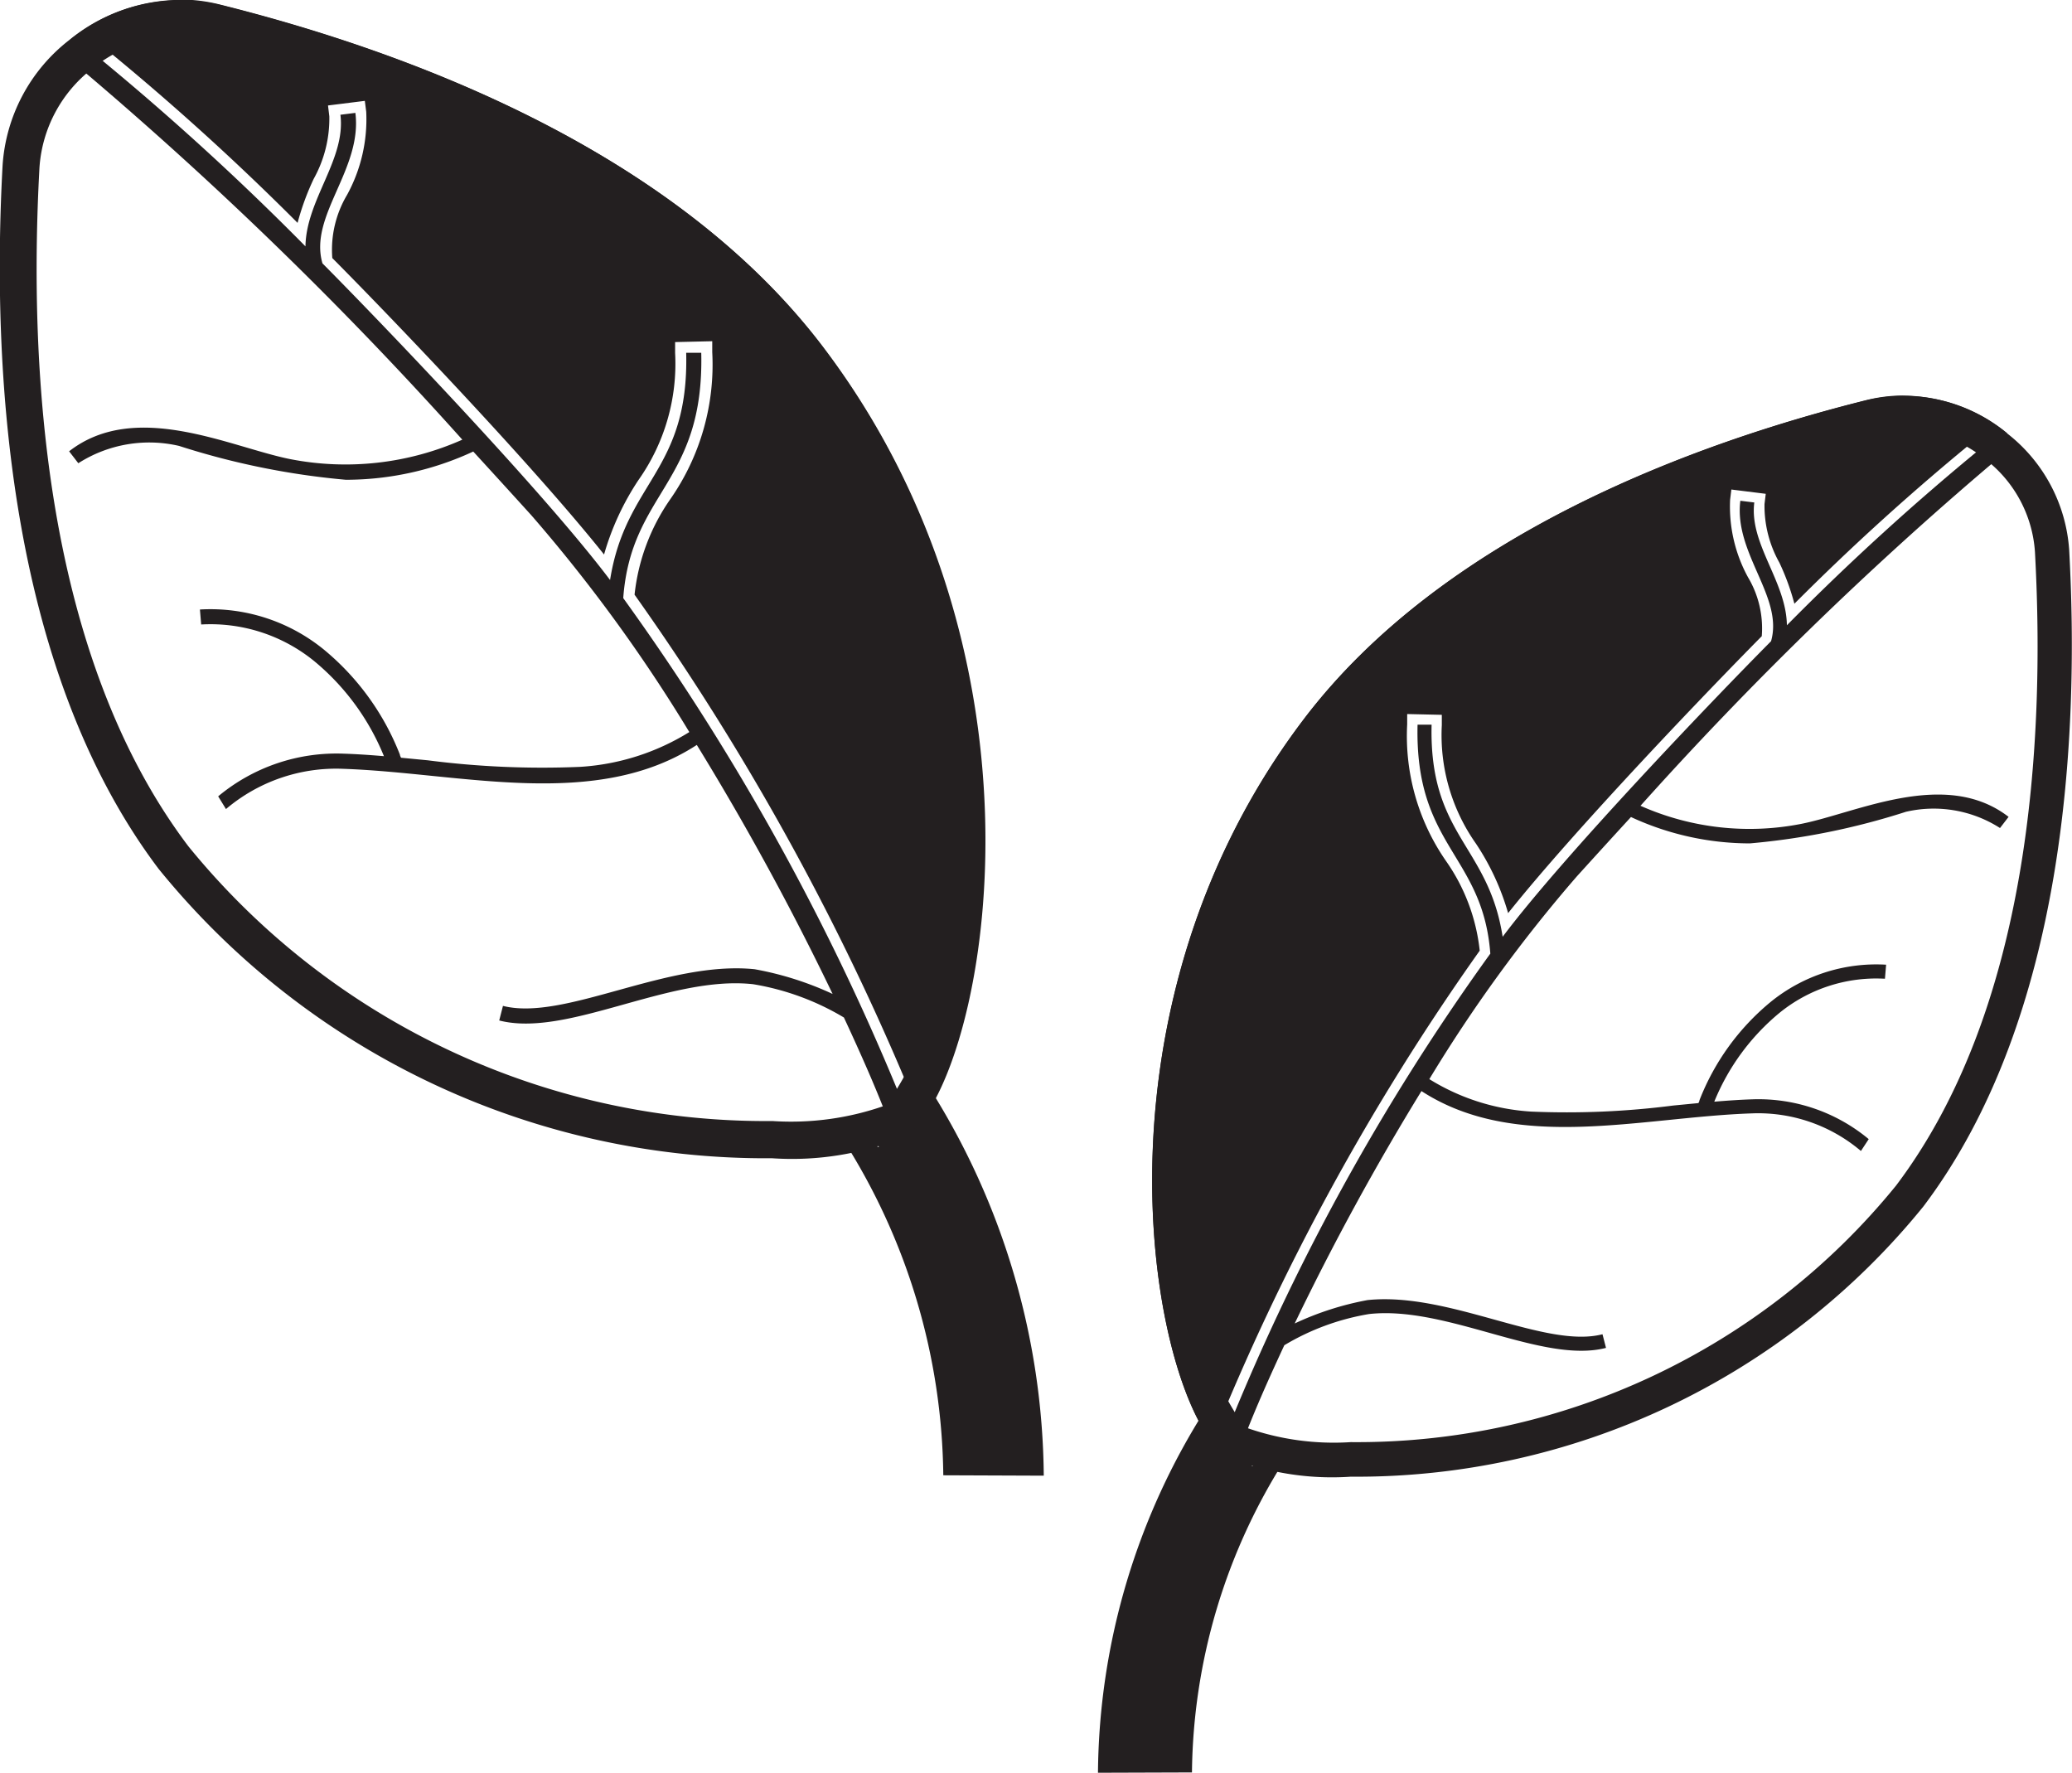
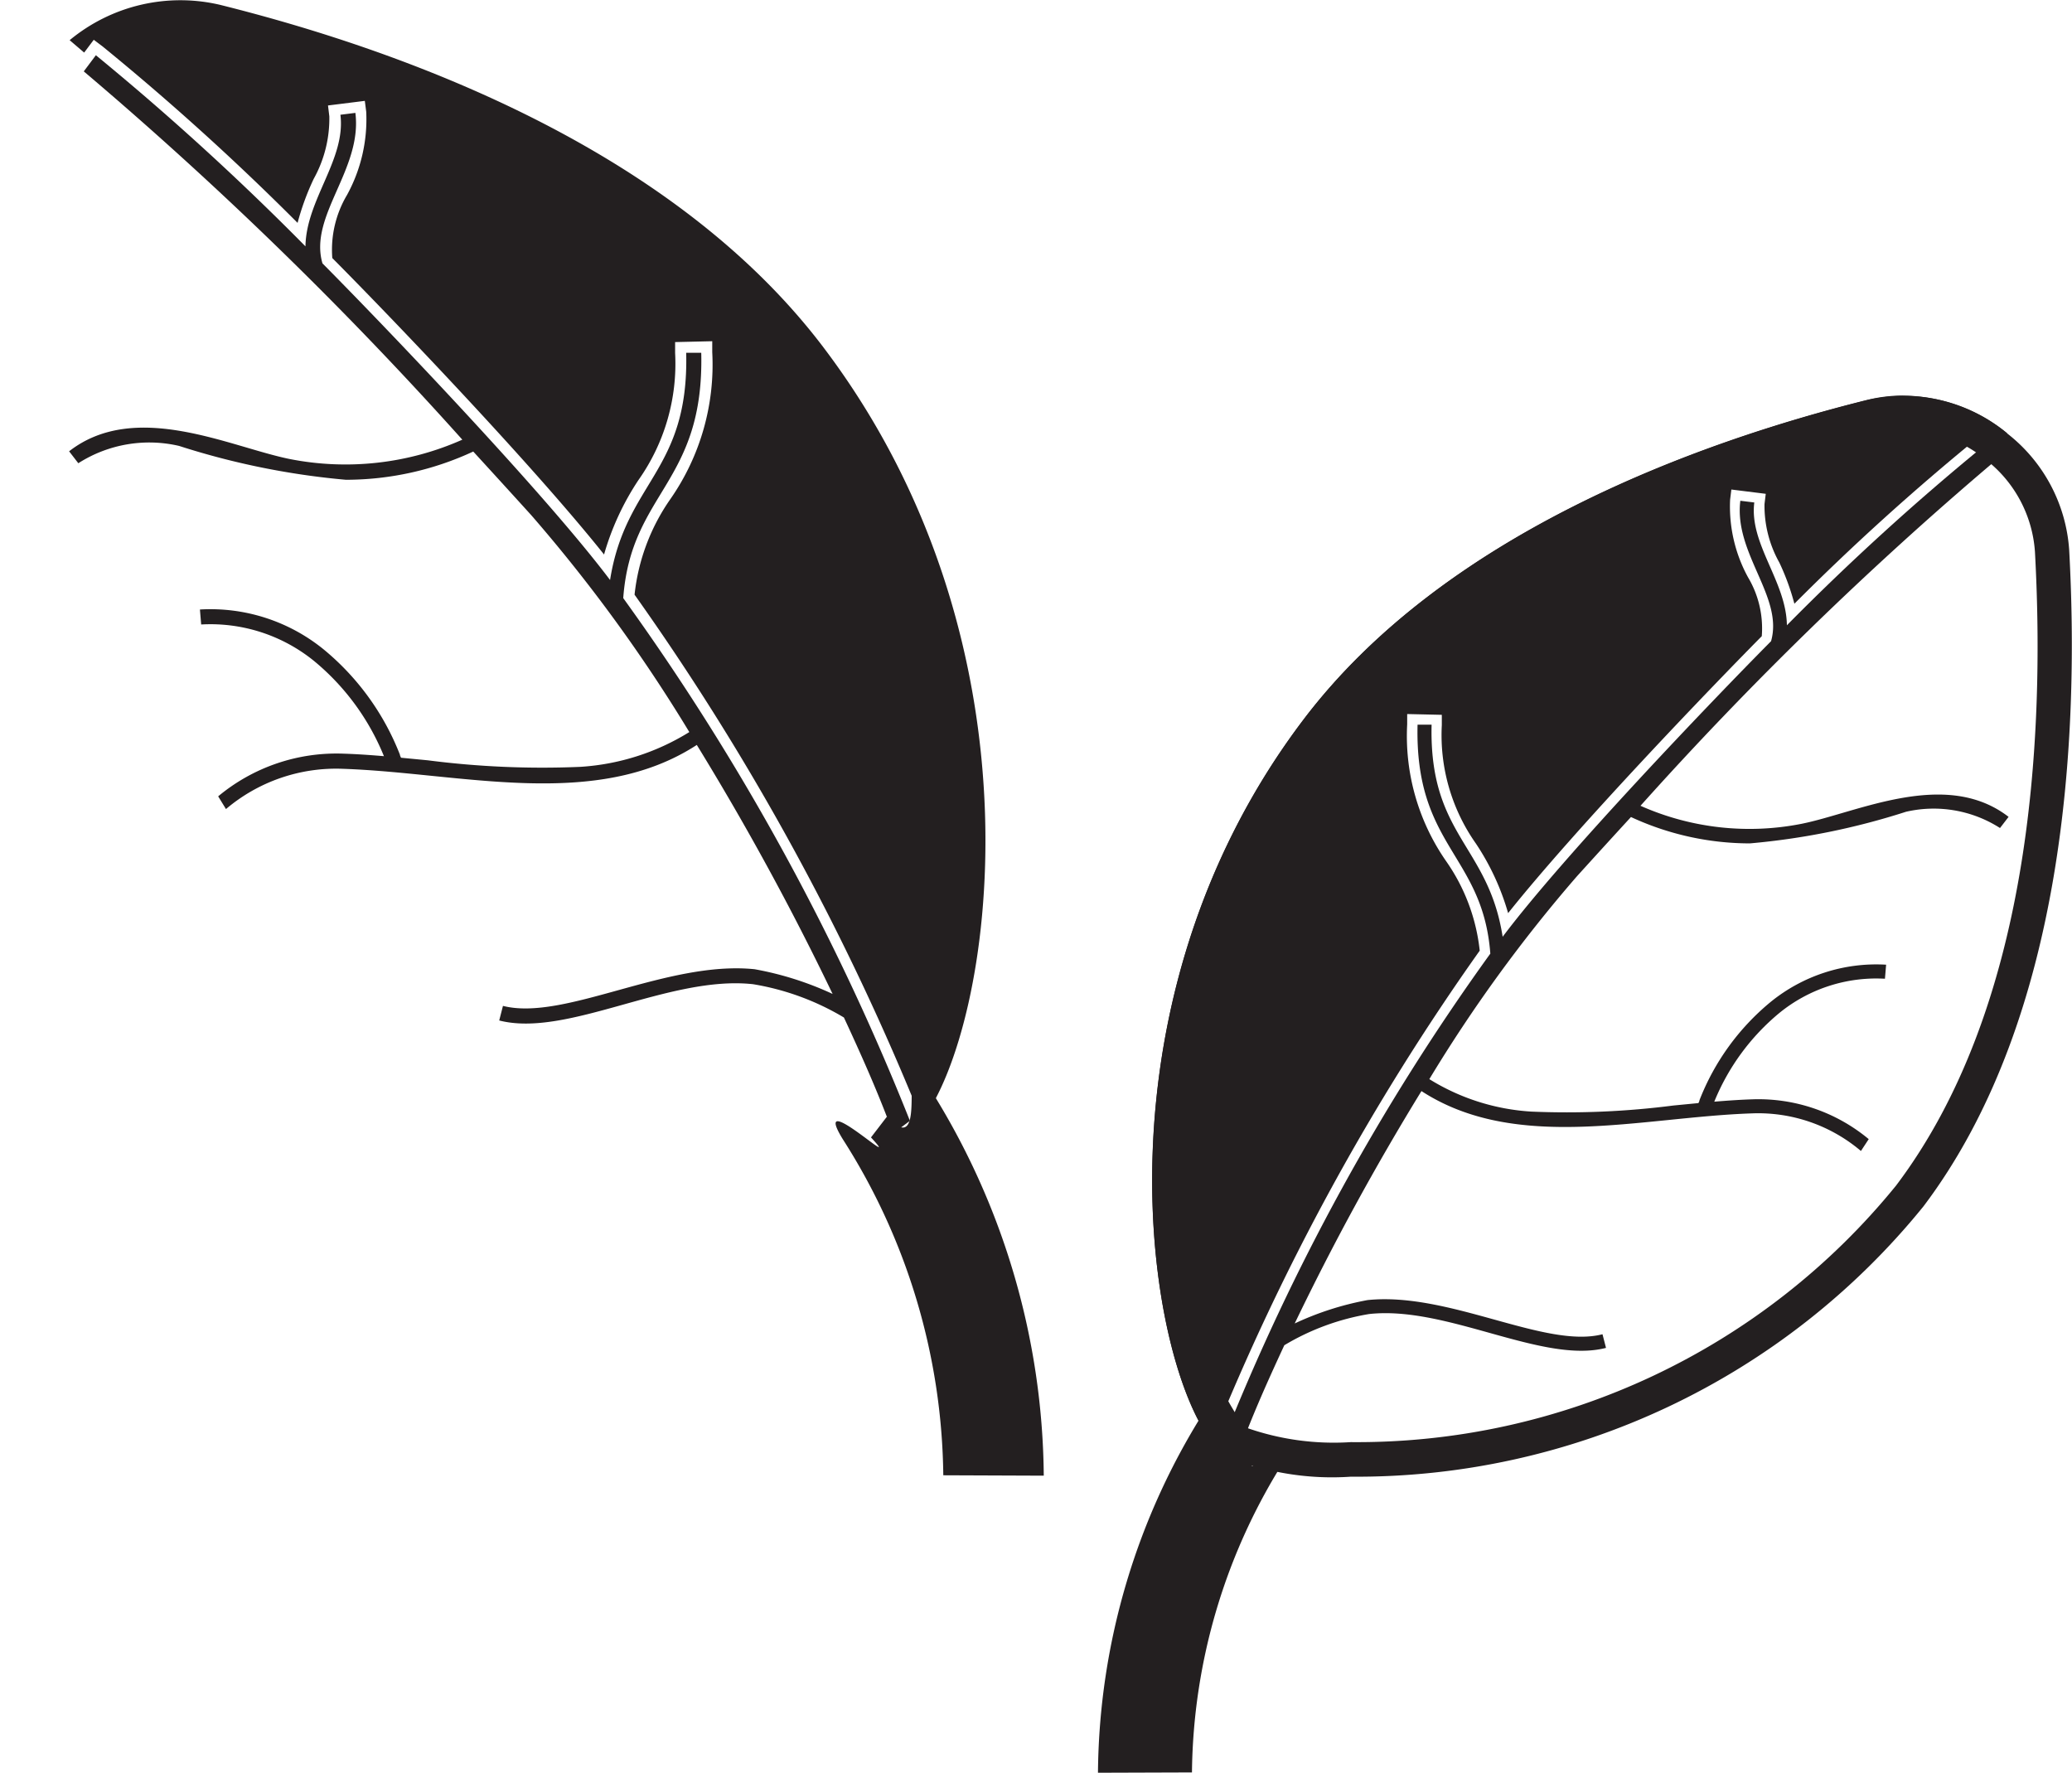
<svg xmlns="http://www.w3.org/2000/svg" id="spinach" width="26.563" height="22.725" viewBox="0 0 26.563 22.725">
  <g id="Group_806" data-name="Group 806" transform="translate(14.074 5.068)">
    <g id="Group_805" data-name="Group 805" transform="translate(0 12.819)">
      <path id="Path_319" data-name="Path 319" d="M1454.3,1360.866a8.8,8.8,0,0,1,1.4-4.69c.388-.626-.065.98.476.393l.191.25c-.422.456.738-.631.338.021a7.606,7.606,0,0,0-1.2,4.022Z" transform="translate(-1454.298 -1356.029)" fill="#231f20" />
    </g>
    <path id="Path_320" data-name="Path 320" d="M1466.446,1310.322a1.685,1.685,0,0,1,1.051.383h0a1.634,1.634,0,0,1,.632,1.182c.134,2.455-.067,5.857-1.781,8.125a8.906,8.906,0,0,1-6.99,3.288,3.372,3.372,0,0,1-1.351-.189l-.007,0a3.609,3.609,0,0,1-.665-1.92,9.537,9.537,0,0,1,.127-3.268,9.044,9.044,0,0,1,1.636-3.615c1.695-2.241,4.731-3.38,6.979-3.94a1.51,1.51,0,0,1,.366-.045m0-.439a1.953,1.953,0,0,0-.472.058c-2.2.549-5.424,1.722-7.223,4.1-2.919,3.856-1.91,8.744-1.006,9.424a.133.133,0,0,0,.028.019,3.539,3.539,0,0,0,1.588.258,9.354,9.354,0,0,0,7.34-3.463c1.831-2.421,2-6.048,1.87-8.414a2.069,2.069,0,0,0-.8-1.5,2.128,2.128,0,0,0-1.328-.481Z" transform="translate(-1456.115 -1309.882)" fill="#231f20" />
    <path id="Path_321" data-name="Path 321" d="M1467.483,1317.091a3.44,3.44,0,0,1-2.065-.231,46.042,46.042,0,0,1,4.53-4.407l-.144-.193a32.152,32.152,0,0,0-2.509,2.286c-.008-.563-.485-1.042-.418-1.574l-.179-.022c-.084.677.556,1.232.394,1.8-.733.739-2.657,2.745-3.441,3.789-.184-1.179-.945-1.294-.911-2.719l-.18,0c-.038,1.565.836,1.661.933,2.935a28.9,28.9,0,0,0-3.43,6.256l.2.15c.162-.442.343-.857.589-1.386a3.1,3.1,0,0,1,1.087-.4c1-.11,2.223.643,3.037.434l-.045-.175c-.733.19-1.964-.546-3.011-.438a3.829,3.829,0,0,0-.935.3,33.03,33.03,0,0,1,1.625-2.979c1.217.79,2.819.334,4.234.286a2.037,2.037,0,0,1,1.4.482l.1-.152a2.213,2.213,0,0,0-1.5-.51c-.151.005-.311.016-.48.03a2.886,2.886,0,0,1,.833-1.136,1.966,1.966,0,0,1,1.355-.44l.015-.18a2.146,2.146,0,0,0-1.481.478,3.078,3.078,0,0,0-.912,1.26c0,.012-.008.024-.013.036l-.32.031a10.684,10.684,0,0,1-1.823.078,2.8,2.8,0,0,1-1.307-.416,18.8,18.8,0,0,1,1.892-2.6q.346-.382.693-.76a3.626,3.626,0,0,0,1.525.338,9.115,9.115,0,0,0,2-.405,1.578,1.578,0,0,1,1.206.208l.11-.143C1469.33,1316.379,1468.2,1316.947,1467.483,1317.091Z" transform="translate(-1458.461 -1311.599)" fill="#231f20" />
    <path id="Path_322" data-name="Path 322" d="M1461.011,1317a2.452,2.452,0,0,0-.43-1.146,2.811,2.811,0,0,1-.5-1.755l0-.132.444.01,0,.132a2.413,2.413,0,0,0,.437,1.518,3.18,3.18,0,0,1,.413.892c.885-1.11,2.633-2.925,3.252-3.55a1.279,1.279,0,0,0-.177-.756,1.888,1.888,0,0,1-.229-.993l.016-.131.441.055-.016.131a1.486,1.486,0,0,0,.19.75,3.064,3.064,0,0,1,.193.528,30.686,30.686,0,0,1,2.333-2.112l.105-.079.115.153.174-.148a2.075,2.075,0,0,0-1.8-.423c-2.2.549-5.424,1.722-7.223,4.1-2.737,3.616-2.021,8.14-1.175,9.25A30.6,30.6,0,0,1,1461.011,1317Z" transform="translate(-1456.115 -1309.882)" fill="#231f20" />
  </g>
  <g id="Group_808" data-name="Group 808">
    <g id="Group_807" data-name="Group 807" transform="translate(10.711 13.733)">
      <path id="Path_323" data-name="Path 323" d="M1444.861,1346.259a9.432,9.432,0,0,0-1.5-5.025c-.416-.67.07,1.05-.51.422l-.205.267c.452.489-.791-.676-.362.022a8.15,8.15,0,0,1,1.289,4.309Z" transform="translate(-1442.191 -1341.076)" fill="#231f20" />
    </g>
-     <path id="Path_324" data-name="Path 324" d="M1405.947,1292.109a1.608,1.608,0,0,1,.392.048c2.409.6,5.661,1.82,7.476,4.221a9.686,9.686,0,0,1,1.753,3.872,10.225,10.225,0,0,1,.136,3.5,3.875,3.875,0,0,1-.712,2.058l-.007,0a3.616,3.616,0,0,1-1.448.2,9.542,9.542,0,0,1-7.489-3.523c-1.837-2.429-2.052-6.074-1.908-8.7a1.75,1.75,0,0,1,.677-1.267h0l0,0a1.807,1.807,0,0,1,1.127-.411m0-.471a2.28,2.28,0,0,0-1.422.515,2.216,2.216,0,0,0-.855,1.61c-.138,2.535.042,6.42,2,9.014a10.022,10.022,0,0,0,7.864,3.71,3.784,3.784,0,0,0,1.7-.277.141.141,0,0,0,.03-.02c.968-.728,2.049-5.965-1.078-10.1-1.928-2.549-5.378-3.806-7.738-4.394a2.089,2.089,0,0,0-.506-.062Z" transform="translate(-1403.634 -1291.638)" fill="#231f20" />
    <path id="Path_325" data-name="Path 325" d="M1409.643,1299.362a3.689,3.689,0,0,0,2.213-.248,49.3,49.3,0,0,0-4.853-4.721l.155-.207a34.484,34.484,0,0,1,2.687,2.45c.009-.6.52-1.116.448-1.687l.192-.024c.091.725-.6,1.32-.422,1.929.785.791,2.846,2.941,3.687,4.059.2-1.264,1.013-1.387.976-2.913l.193,0c.04,1.677-.9,1.779-1,3.145a31.006,31.006,0,0,1,3.675,6.7l-.215.161c-.174-.473-.368-.919-.631-1.485a3.319,3.319,0,0,0-1.165-.427c-1.074-.118-2.382.689-3.254.465l.048-.187c.786.2,2.1-.585,3.226-.47a4.086,4.086,0,0,1,1,.317,35.231,35.231,0,0,0-1.741-3.192c-1.3.846-3.02.358-4.536.306a2.184,2.184,0,0,0-1.5.516l-.1-.163a2.371,2.371,0,0,1,1.611-.547c.161.005.334.017.514.032a3.086,3.086,0,0,0-.892-1.217,2.106,2.106,0,0,0-1.451-.471l-.016-.192a2.3,2.3,0,0,1,1.587.512,3.3,3.3,0,0,1,.977,1.349c0,.012.009.026.014.039l.343.033a11.46,11.46,0,0,0,1.953.084,3,3,0,0,0,1.4-.446,20.107,20.107,0,0,0-2.027-2.781q-.371-.409-.743-.815a3.876,3.876,0,0,1-1.633.362,9.786,9.786,0,0,1-2.138-.434,1.689,1.689,0,0,0-1.292.222l-.118-.153C1407.666,1298.6,1408.881,1299.208,1409.643,1299.362Z" transform="translate(-1405.929 -1293.478)" fill="#231f20" />
    <path id="Path_326" data-name="Path 326" d="M1414.084,1299.261a2.625,2.625,0,0,1,.461-1.228,3.012,3.012,0,0,0,.535-1.88l0-.141-.476.011,0,.141a2.582,2.582,0,0,1-.469,1.626,3.419,3.419,0,0,0-.442.956c-.948-1.189-2.821-3.134-3.484-3.8a1.377,1.377,0,0,1,.19-.811,2.017,2.017,0,0,0,.245-1.064l-.018-.14-.472.059.017.14a1.59,1.59,0,0,1-.2.8,3.284,3.284,0,0,0-.207.565,32.816,32.816,0,0,0-2.5-2.262l-.113-.085-.123.164-.186-.159a2.224,2.224,0,0,1,1.928-.453c2.36.588,5.81,1.845,7.738,4.394,2.932,3.874,2.164,8.72,1.259,9.909A32.749,32.749,0,0,0,1414.084,1299.261Z" transform="translate(-1405.949 -1291.638)" fill="#231f20" />
  </g>
</svg>